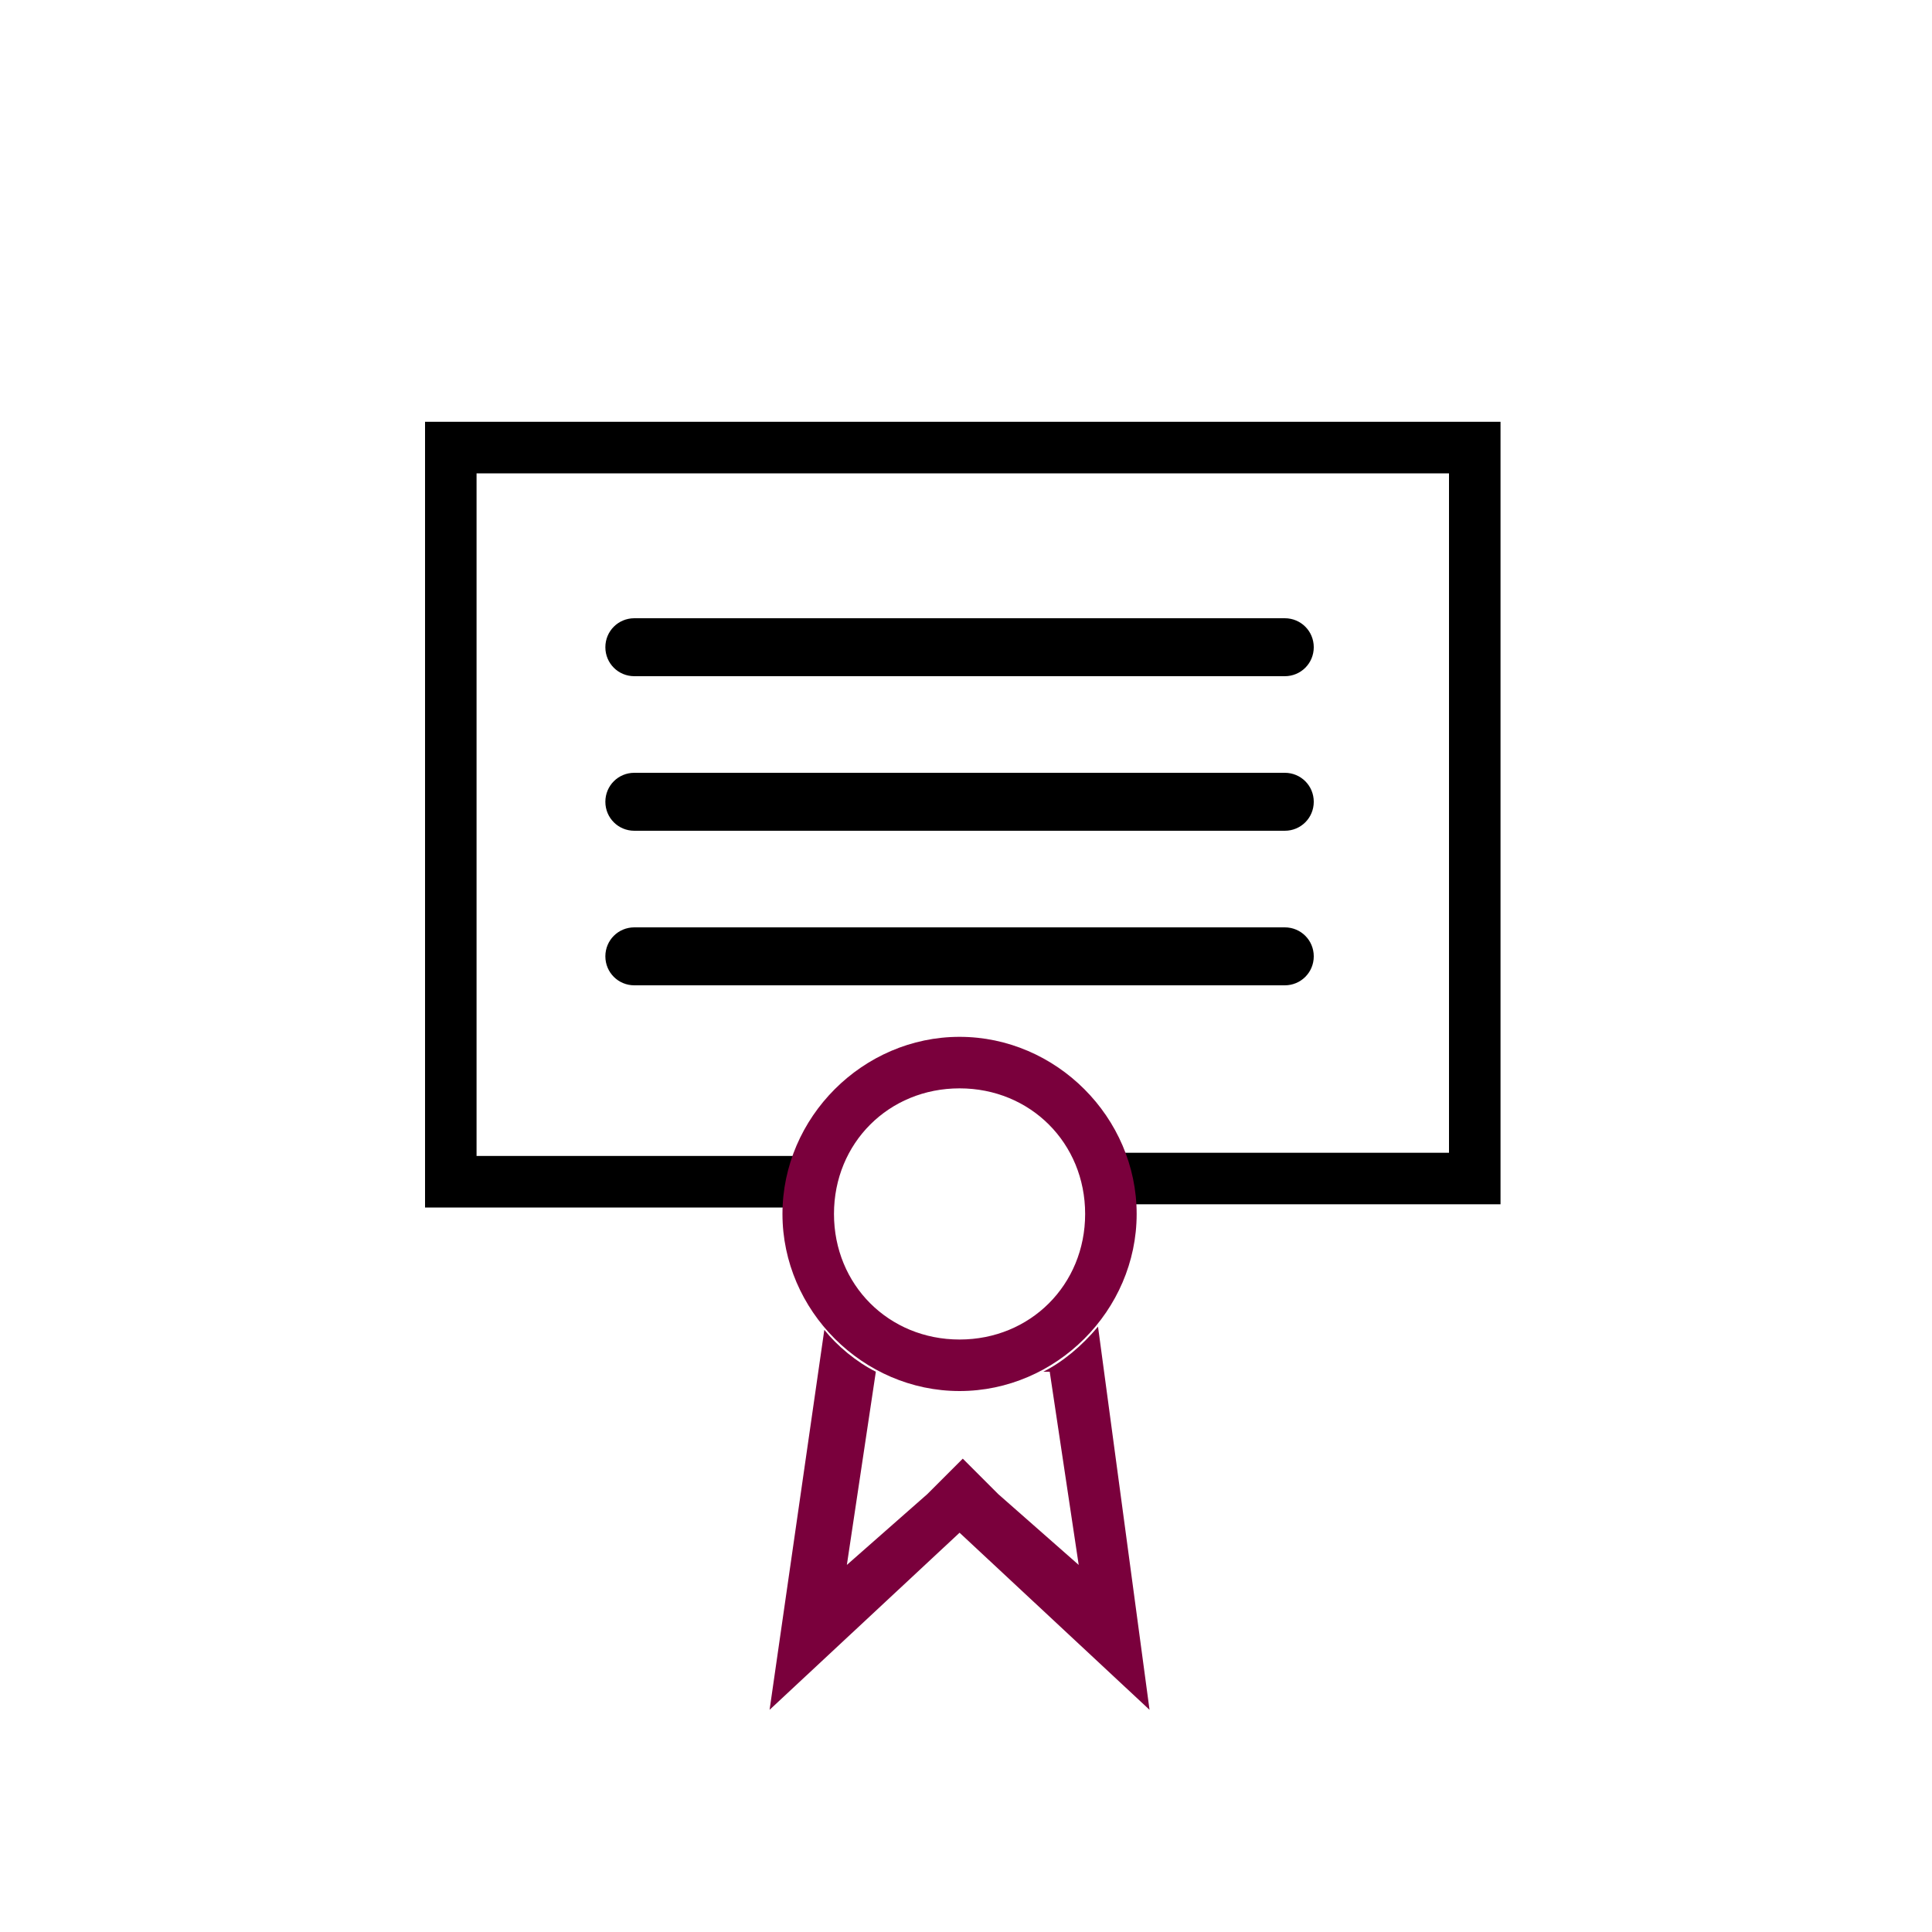
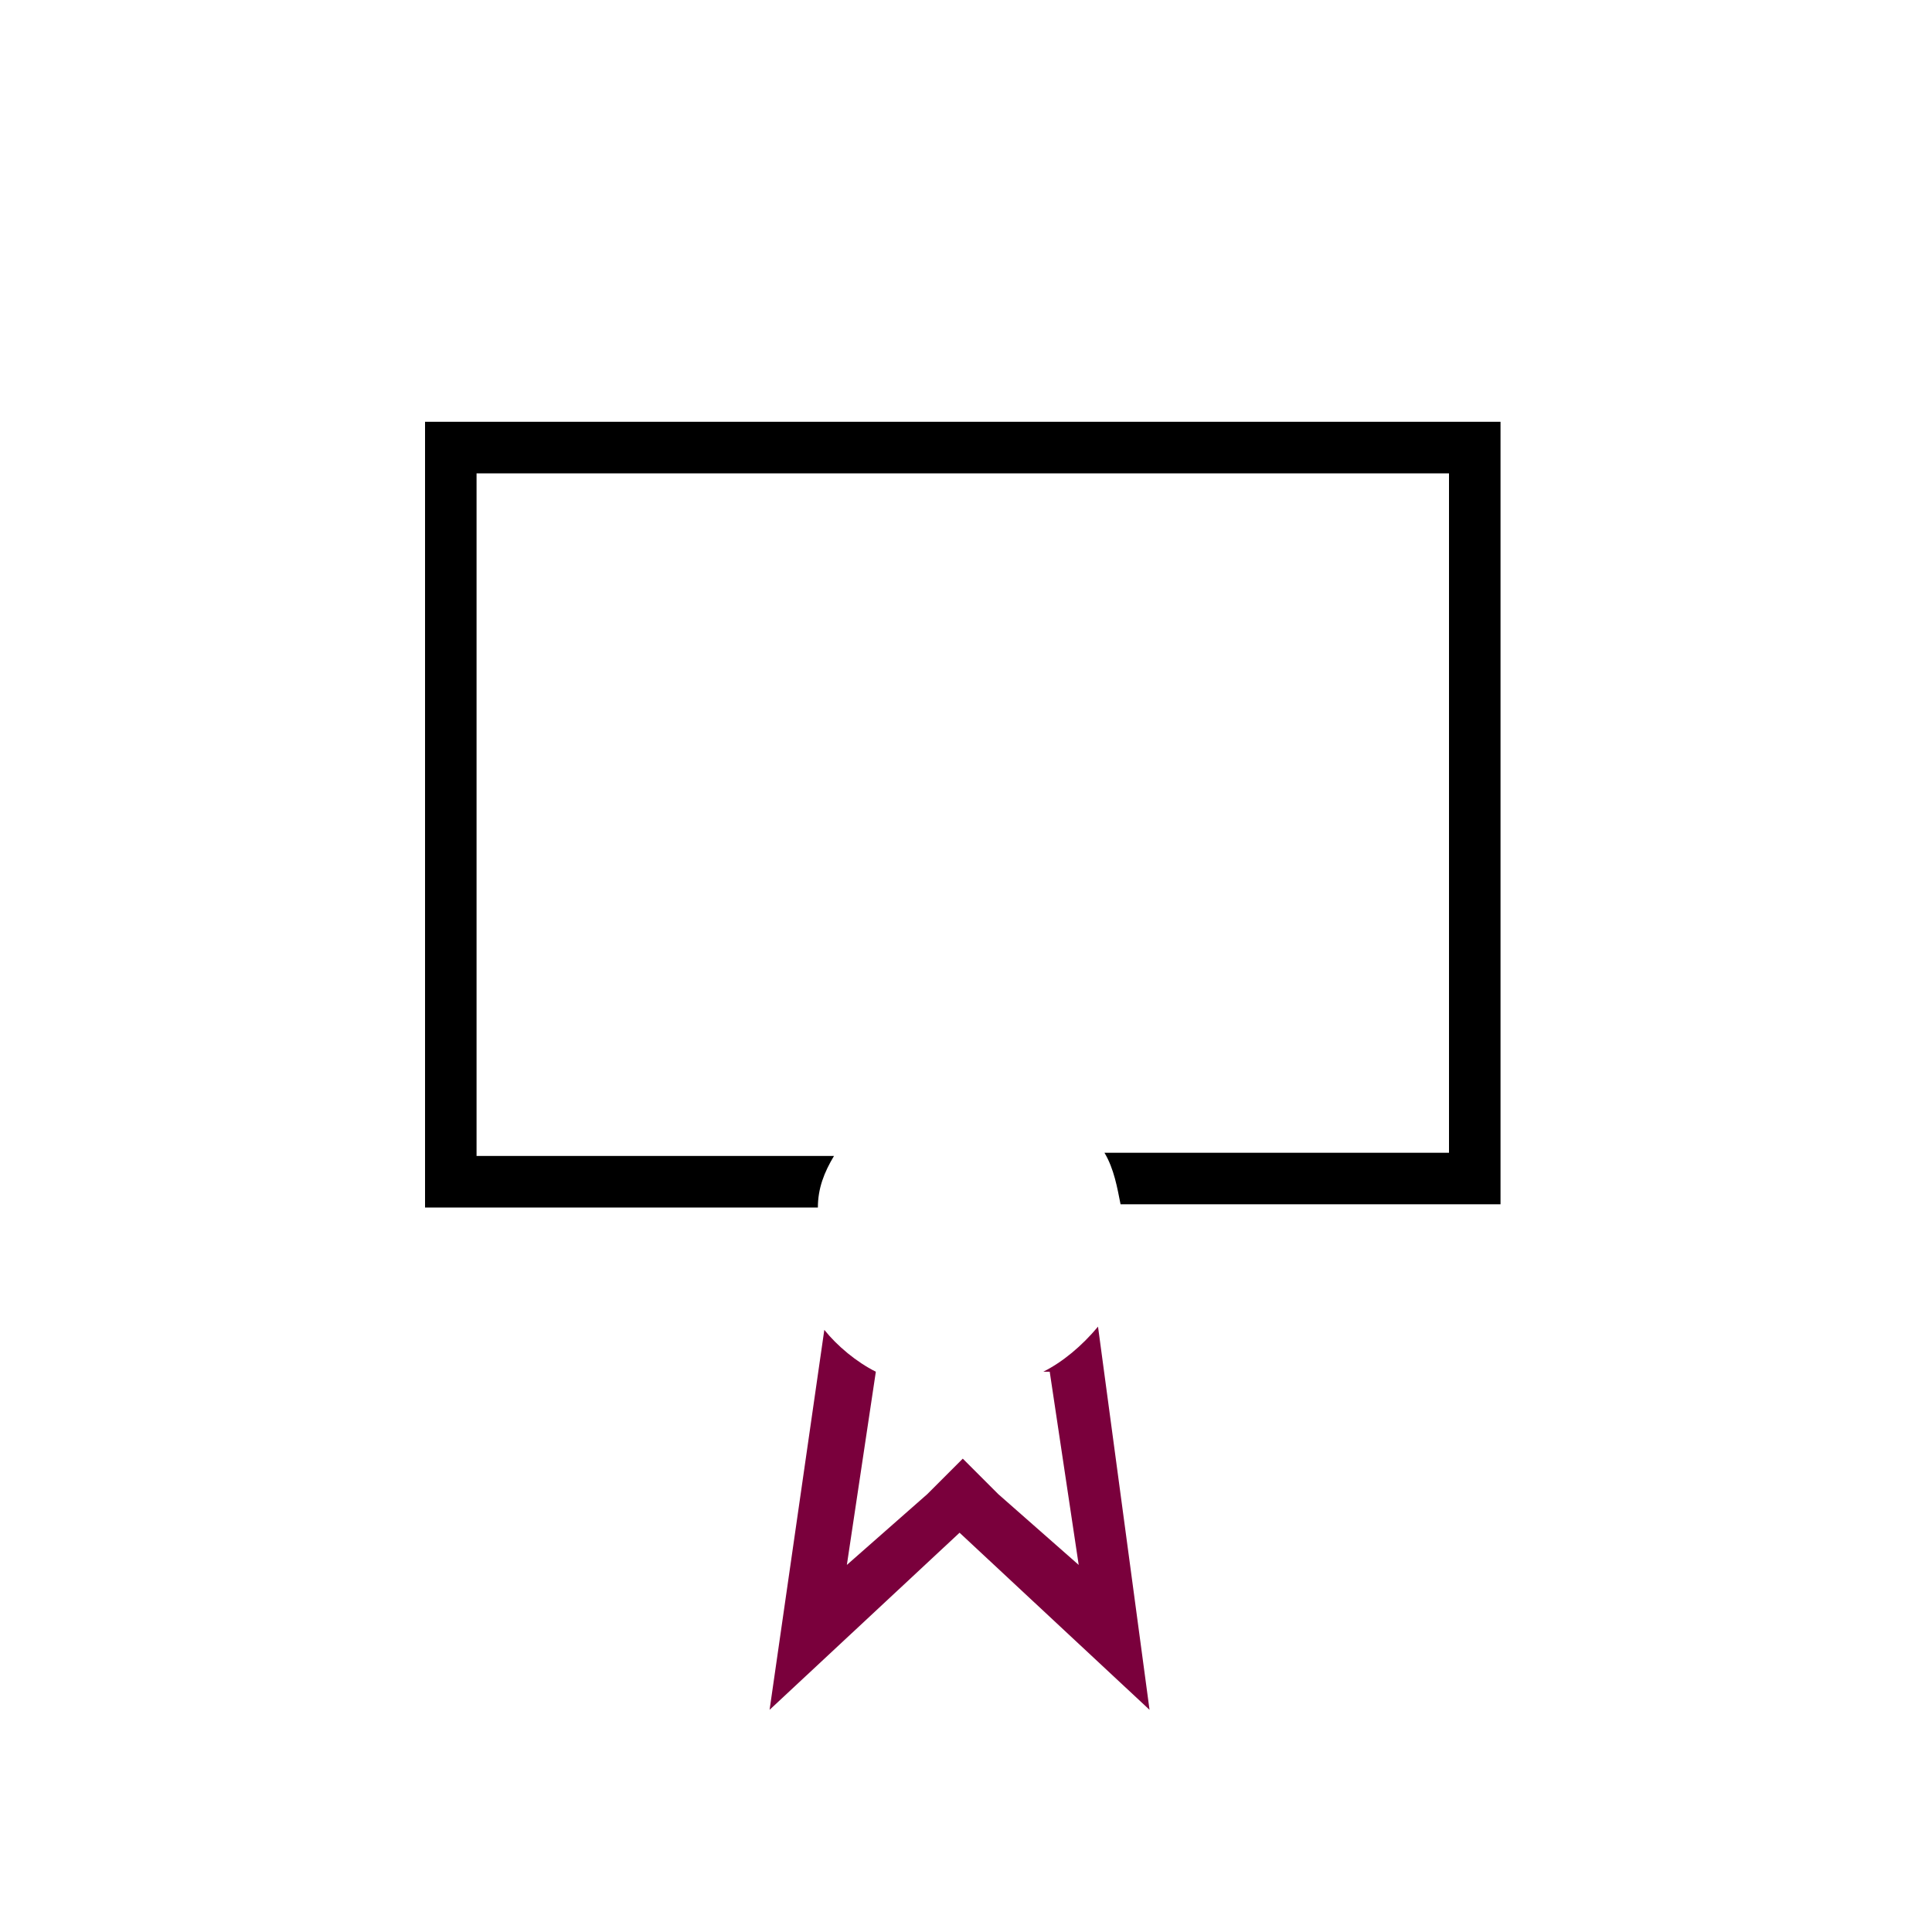
<svg xmlns="http://www.w3.org/2000/svg" id="Layer_1" version="1.1" viewBox="0 0 60 60">
  <defs>
    <style>
      .st0 {
        fill: #7a003c;
      }

      .st0, .st1 {
        fill-rule: evenodd;
      }
    </style>
  </defs>
-   <path d="M19.7,28.8c-.5,0-.9.4-.9.9s.4.9.9.9v-1.8ZM39.9,30.6c.5,0,.9-.4.9-.9s-.4-.9-.9-.9v1.8ZM19.7,19.2c-.5,0-.9.4-.9.9s.4.9.9.9v-1.8ZM39.9,21c.5,0,.9-.4.9-.9s-.4-.9-.9-.9v1.8ZM19.7,24c-.5,0-.9.4-.9.9s.4.9.9.9v-1.8ZM39.9,25.8c.5,0,.9-.4.9-.9s-.4-.9-.9-.9v1.8ZM19.7,30.6h20.2v-1.8h-20.2v1.8ZM19.7,21h20.2v-1.8h-20.2v1.8ZM19.7,25.8h20.2v-1.8h-20.2v1.8Z" />
  <path class="st0" d="M25.6,41.3l-1.7,11.8,5.9-5.5,5.9,5.5-1.6-11.9c-.5.6-1.1,1.1-1.7,1.4h.2l.9,6-2.5-2.2-1.1-1.1-1.1,1.1-2.5,2.2.9-6h0c-.6-.3-1.2-.8-1.6-1.3Z" />
-   <path class="st1" d="M46.8,13.1H13.2v24.4h12.2c0-.6.2-1.1.5-1.6h-11.1V14.7h30.2v21.1h-10.7c.3.5.4,1.1.5,1.6h11.8V13.1h.2Z" />
-   <path class="st0" d="M24.3,37.7c0-3,2.5-5.5,5.5-5.5s5.5,2.5,5.5,5.5-2.5,5.5-5.5,5.5-5.5-2.5-5.5-5.5ZM33.7,37.7c0-2.2-1.7-3.9-3.9-3.9s-3.9,1.7-3.9,3.9,1.7,3.9,3.9,3.9,3.9-1.7,3.9-3.9Z" />
+   <path class="st1" d="M46.8,13.1H13.2v24.4h12.2c0-.6.2-1.1.5-1.6h-11.1V14.7h30.2v21.1h-10.7c.3.5.4,1.1.5,1.6h11.8V13.1h.2" />
</svg>